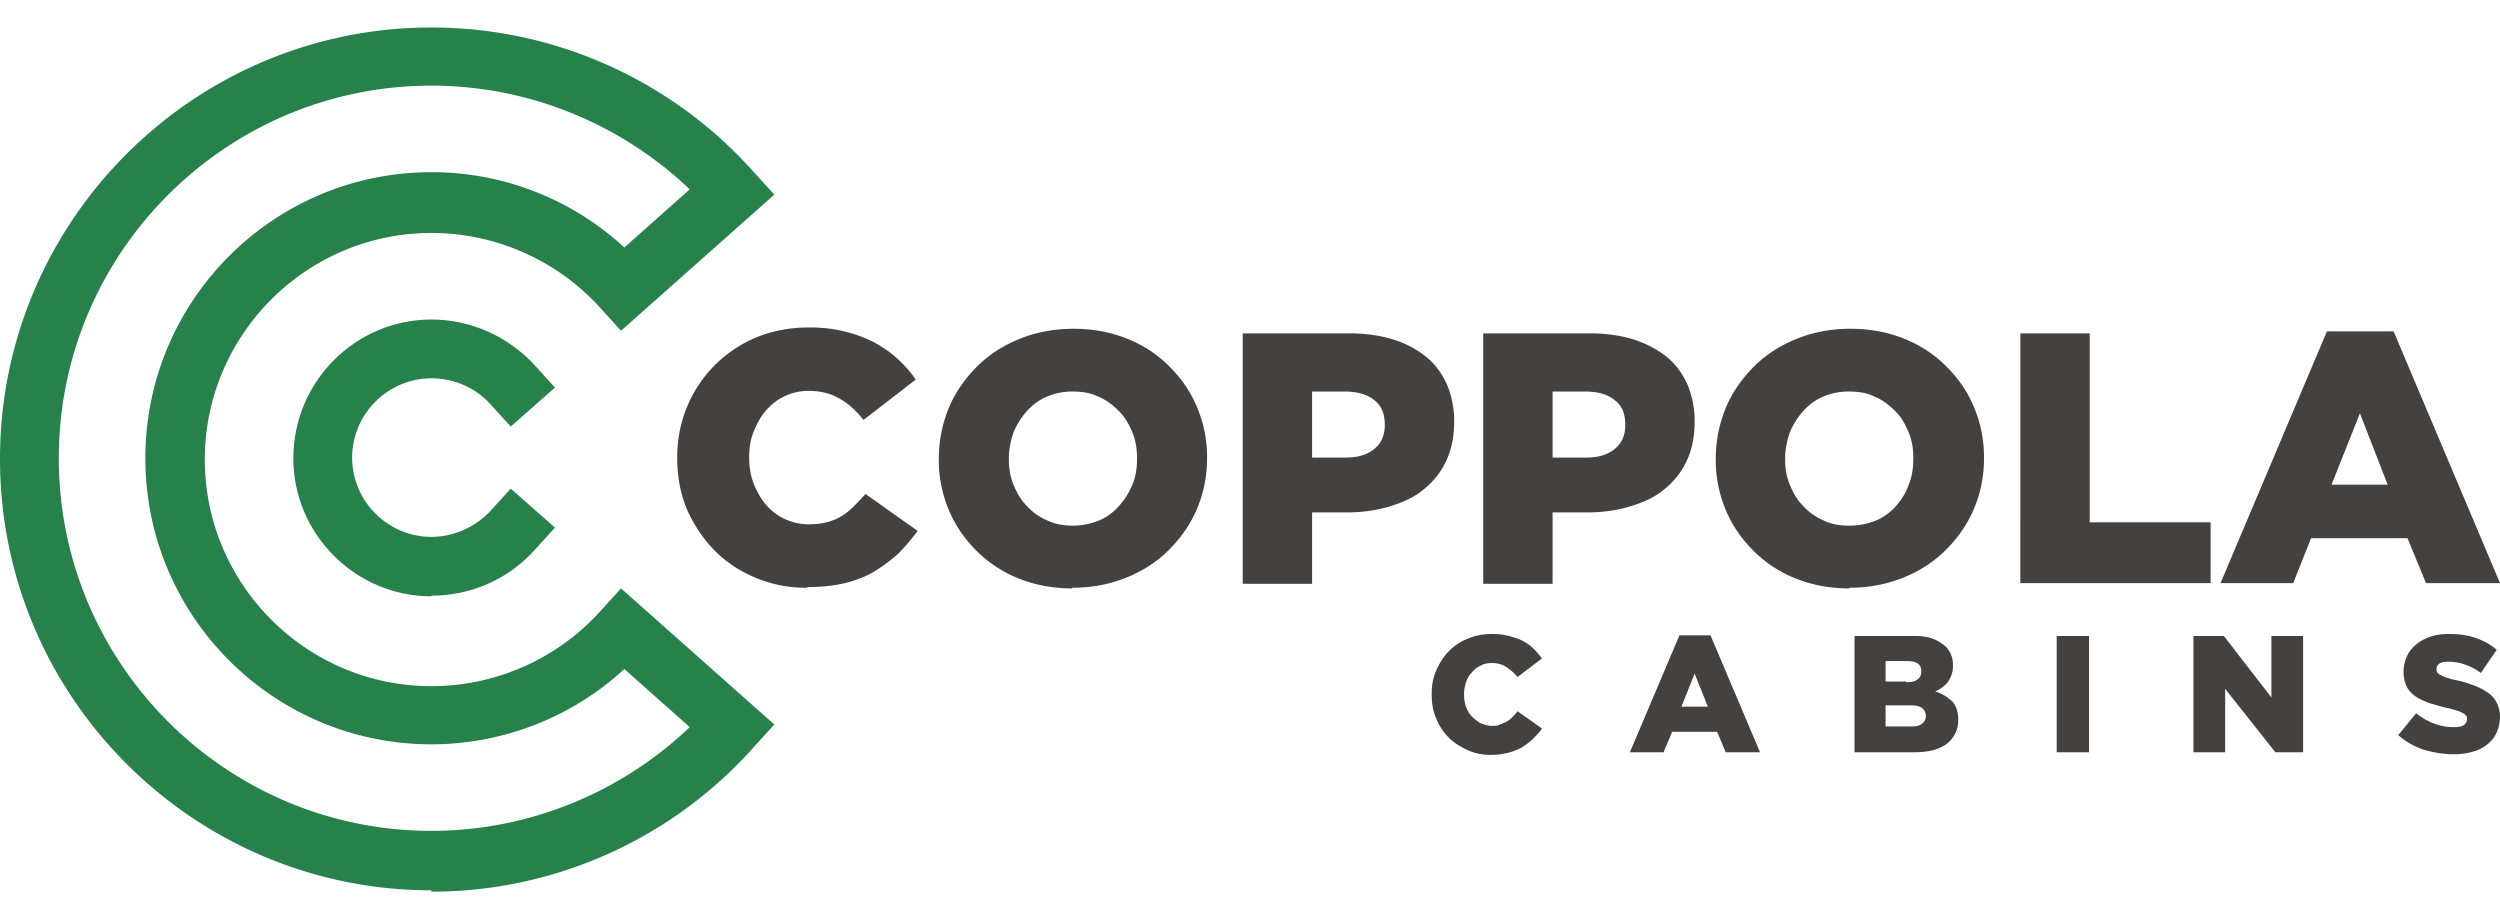
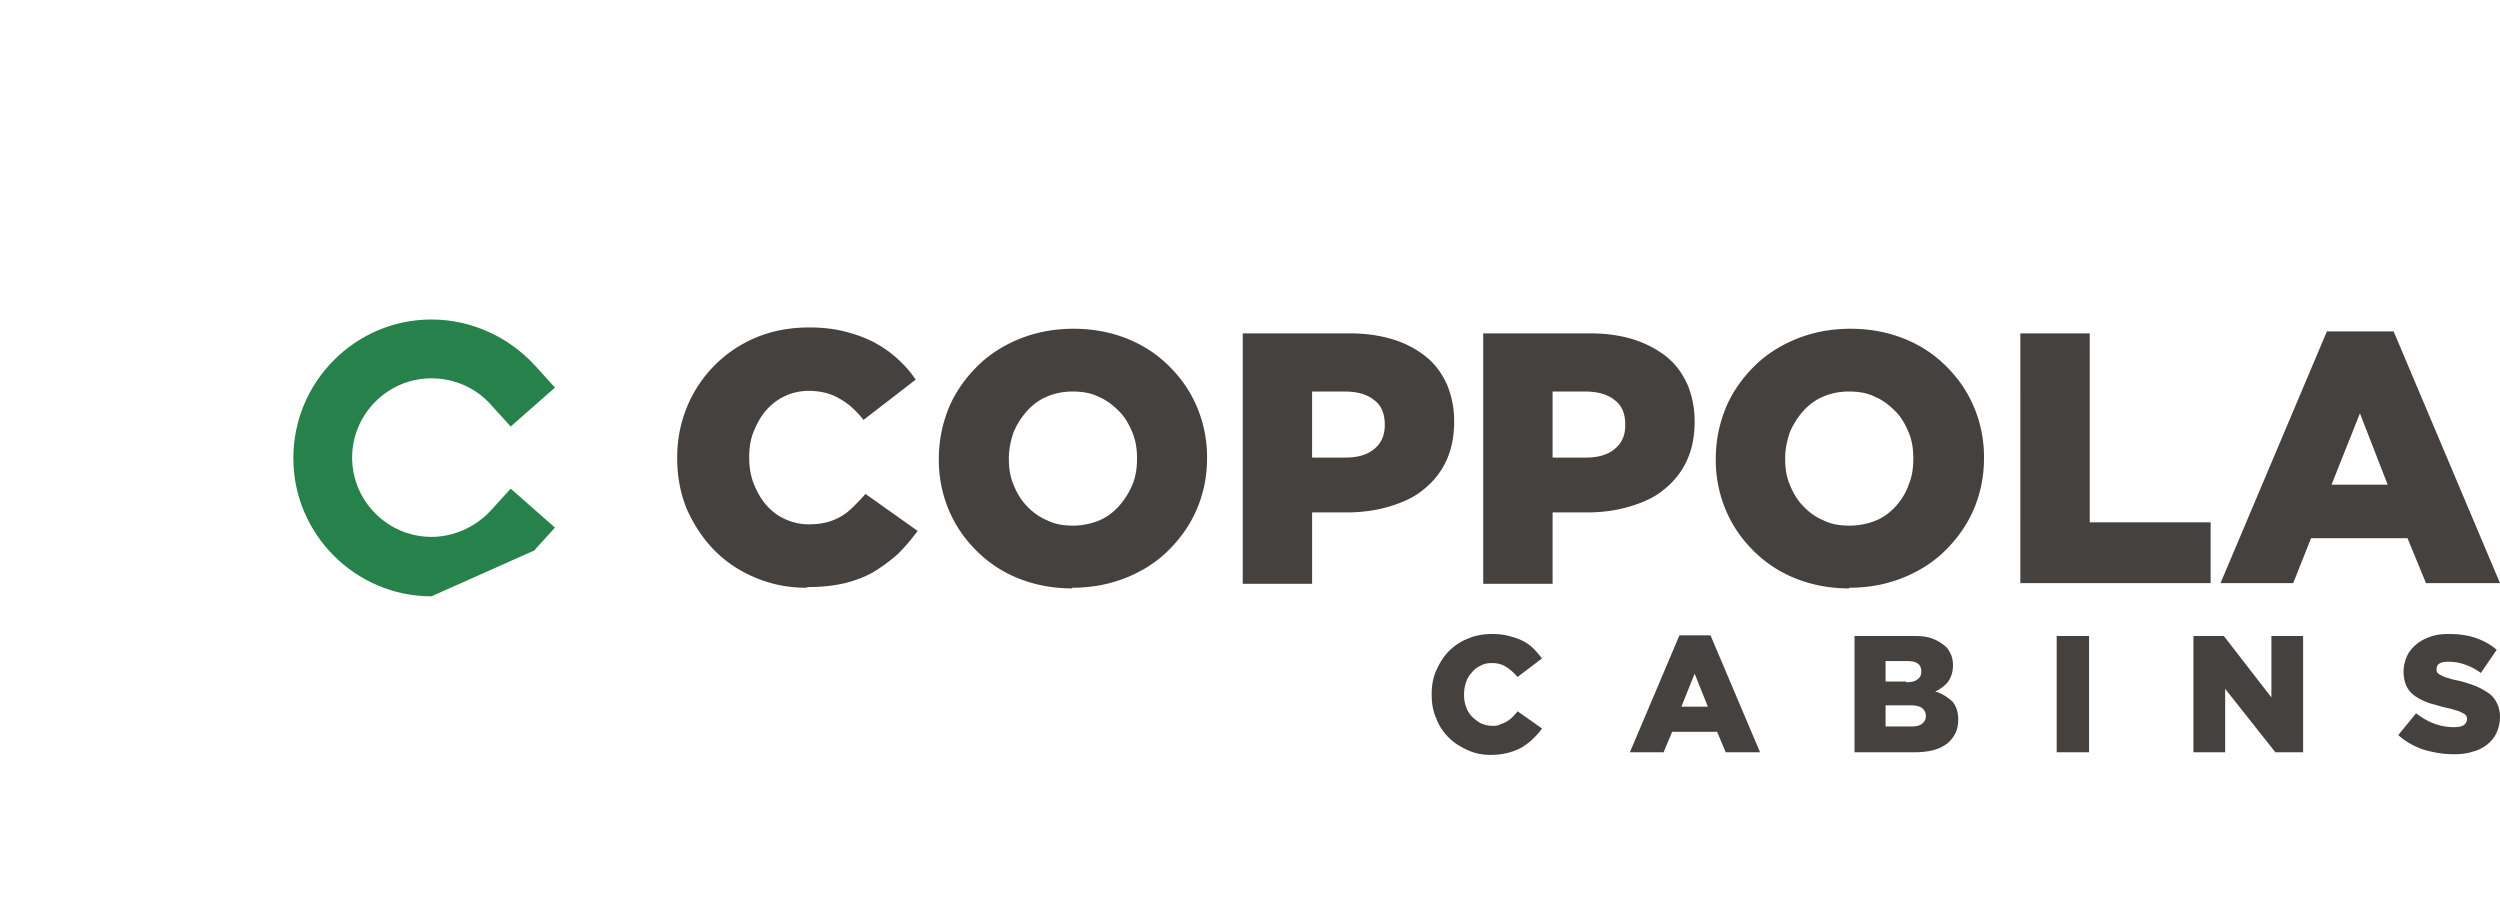
<svg xmlns="http://www.w3.org/2000/svg" width="190" height="70" viewBox="0 0 280 97">
  <g fill-rule="nonzero" fill="none">
-     <path d="M48.32 6.512c-23.013 0-41.734 18.72-41.734 41.733 0 23.013 18.72 41.734 41.733 41.734 10.804 0 21.163-4.218 28.933-11.617l-7.326-6.512c-5.846 5.402-13.615 8.435-21.607 8.435-17.685 0-32.04-14.355-32.04-32.04s14.355-32.04 32.04-32.04a31.807 31.807 0 0 1 21.607 8.436l7.326-6.512c-7.77-7.4-18.13-11.617-28.933-11.617zm0 90.126C21.68 96.638 0 74.958 0 48.32 0 21.681 21.68 0 48.32 0a48.324 48.324 0 0 1 36.183 16.28l2.22 2.44-17.167 15.244-2.22-2.442c-4.81-5.401-11.765-8.51-19.017-8.51-13.985 0-25.38 11.396-25.38 25.381s11.395 25.38 25.38 25.38c7.252 0 14.207-3.107 19.017-8.509l2.22-2.442 17.167 15.244-2.22 2.441a48.324 48.324 0 0 1-36.184 16.28v-.149z" fill="#26814B" />
-     <path d="M48.32 63.71c-8.51 0-15.466-6.955-15.466-15.465 0-8.583 6.956-15.539 15.465-15.539 4.44 0 8.658 1.924 11.618 5.18l2.22 2.442-4.958 4.365-2.22-2.441c-1.702-1.924-4.144-2.96-6.66-2.96-4.883 0-8.88 3.996-8.88 8.88 0 4.883 3.997 8.879 8.88 8.879 2.516 0 4.958-1.11 6.66-2.96l2.22-2.442 4.957 4.366-2.22 2.442c-2.96 3.33-7.177 5.18-11.617 5.18v.073z" fill="#26814B" />
+     <path d="M48.32 63.71c-8.51 0-15.466-6.955-15.466-15.465 0-8.583 6.956-15.539 15.465-15.539 4.44 0 8.658 1.924 11.618 5.18l2.22 2.442-4.958 4.365-2.22-2.441c-1.702-1.924-4.144-2.96-6.66-2.96-4.883 0-8.88 3.996-8.88 8.88 0 4.883 3.997 8.879 8.88 8.879 2.516 0 4.958-1.11 6.66-2.96l2.22-2.442 4.957 4.366-2.22 2.442v.073z" fill="#26814B" />
    <path d="M90.275 62.748c-1.998 0-3.848-.37-5.624-1.11-1.776-.74-3.256-1.701-4.588-3.033-1.258-1.258-2.293-2.812-3.107-4.588-.74-1.776-1.11-3.7-1.11-5.772v-.074c0-1.998.37-3.922 1.11-5.697a14.3 14.3 0 0 1 3.107-4.662 14.3 14.3 0 0 1 4.662-3.108c1.776-.74 3.774-1.11 5.92-1.11 1.406 0 2.738.148 3.922.444a15.48 15.48 0 0 1 3.255 1.184c.962.518 1.85 1.11 2.664 1.85.814.74 1.48 1.48 2.072 2.368l-5.846 4.513c-.813-1.035-1.701-1.85-2.663-2.367-.962-.592-2.146-.888-3.478-.888-.962 0-1.924.222-2.664.592-.814.37-1.48.888-2.072 1.554-.592.666-1.036 1.48-1.406 2.367-.37.888-.518 1.85-.518 2.886v.074c0 1.036.148 1.998.518 2.96.37.888.814 1.702 1.406 2.368.592.666 1.258 1.184 2.072 1.554.814.37 1.702.592 2.664.592.74 0 1.406-.074 1.998-.222a6.28 6.28 0 0 0 1.628-.666c.518-.296.962-.666 1.406-1.11.444-.444.887-.888 1.331-1.406l5.846 4.144c-.666.888-1.406 1.776-2.146 2.516a17.876 17.876 0 0 1-2.664 1.998c-.962.591-2.145 1.035-3.33 1.331-1.257.296-2.663.444-4.143.444l-.222.074zM120.17 55.793a7.822 7.822 0 0 0 2.959-.592c.888-.37 1.628-.962 2.22-1.628a8.55 8.55 0 0 0 1.48-2.368c.37-.888.518-1.85.518-2.886v-.074c0-1.036-.148-1.998-.518-2.886-.37-.888-.814-1.701-1.48-2.367-.666-.666-1.406-1.258-2.294-1.628-.888-.444-1.85-.592-2.96-.592-1.036 0-2.072.222-2.886.592-.888.37-1.628.962-2.22 1.628a8.55 8.55 0 0 0-1.48 2.367c-.295.888-.517 1.85-.517 2.886v.074c0 1.036.148 1.998.518 2.886.37.888.813 1.702 1.48 2.368a6.466 6.466 0 0 0 2.293 1.628c.888.444 1.85.592 2.96.592h-.074zm-.075 7.03c-2.146 0-4.144-.37-5.994-1.11a13.871 13.871 0 0 1-4.735-3.108c-1.332-1.332-2.368-2.812-3.108-4.588a14.387 14.387 0 0 1-1.11-5.624v-.074c0-1.998.37-3.848 1.11-5.697.74-1.776 1.85-3.33 3.182-4.662 1.332-1.332 2.96-2.368 4.81-3.108 1.85-.74 3.847-1.11 5.993-1.11 2.146 0 4.144.37 5.994 1.11 1.85.74 3.404 1.776 4.736 3.108 1.331 1.332 2.367 2.812 3.107 4.588a14.387 14.387 0 0 1 1.11 5.623v.074c0 1.998-.37 3.848-1.11 5.624-.74 1.776-1.85 3.33-3.181 4.662-1.332 1.332-2.96 2.368-4.81 3.107-1.85.74-3.848 1.11-5.994 1.11v.074zM150.655 48.171c1.406 0 2.442-.296 3.256-.962.814-.666 1.184-1.554 1.184-2.664v-.074c0-1.183-.37-2.145-1.184-2.737-.814-.666-1.924-.962-3.33-.962h-3.625v7.4h3.7zM139.186 34.26h11.987c1.776 0 3.33.222 4.81.666 1.48.444 2.664 1.11 3.7 1.924 1.036.814 1.776 1.85 2.368 3.108a10.61 10.61 0 0 1 .814 4.143v.074c0 1.628-.296 3.108-.888 4.366a8.745 8.745 0 0 1-2.516 3.182c-1.036.888-2.368 1.48-3.848 1.924-1.48.444-3.108.666-4.81.666h-3.847v7.991h-7.77V34.26zM177.59 48.171c1.406 0 2.442-.296 3.256-.962.814-.666 1.184-1.554 1.184-2.664v-.074c0-1.183-.37-2.145-1.184-2.737-.814-.666-1.924-.962-3.33-.962h-3.626v7.4h3.7zM166.12 34.26h11.988c1.776 0 3.33.222 4.81.666 1.405.444 2.663 1.11 3.7 1.924 1.035.814 1.775 1.85 2.367 3.108a10.61 10.61 0 0 1 .814 4.143v.074c0 1.628-.296 3.108-.888 4.366a8.745 8.745 0 0 1-2.516 3.182c-1.036.888-2.368 1.48-3.847 1.924-1.48.444-3.108.666-4.81.666h-3.848v7.991h-7.77V34.26zM207.188 55.793a7.822 7.822 0 0 0 2.96-.592c.888-.37 1.628-.962 2.22-1.628.592-.666 1.11-1.48 1.406-2.368.37-.888.518-1.85.518-2.886v-.074c0-1.036-.148-1.998-.518-2.886-.37-.888-.814-1.701-1.48-2.367-.666-.666-1.406-1.258-2.294-1.628-.888-.444-1.85-.592-2.96-.592-1.036 0-2.072.222-2.886.592-.888.37-1.628.962-2.22 1.628a8.55 8.55 0 0 0-1.48 2.367c-.295.888-.517 1.85-.517 2.886v.074c0 1.036.148 1.998.518 2.886.37.888.813 1.702 1.48 2.368a6.466 6.466 0 0 0 2.293 1.628c.888.444 1.85.592 2.96.592zm-.074 7.03c-2.146 0-4.144-.37-5.993-1.11a13.871 13.871 0 0 1-4.736-3.108c-1.332-1.332-2.368-2.812-3.108-4.588a14.387 14.387 0 0 1-1.11-5.624v-.074c0-1.998.37-3.848 1.11-5.697.74-1.776 1.85-3.33 3.182-4.662 1.332-1.332 2.96-2.368 4.81-3.108 1.85-.74 3.847-1.11 5.993-1.11 2.146 0 4.144.37 5.994 1.11 1.85.74 3.404 1.776 4.736 3.108 1.331 1.332 2.367 2.812 3.107 4.588a14.387 14.387 0 0 1 1.11 5.623v.074c0 1.998-.37 3.848-1.11 5.624-.74 1.776-1.85 3.33-3.181 4.662-1.332 1.332-2.96 2.368-4.81 3.107-1.85.74-3.848 1.11-5.994 1.11v.074zM226.28 34.26h7.769v21.163h13.54v6.807h-21.31zM267.42 51.205l-3.107-7.991-3.182 7.991h6.29zm-6.807-17.167h7.474L280 62.23h-8.288l-2.071-5.031h-10.804l-1.998 5.031h-8.14l11.914-28.192zM167.008 81.47c-.961 0-1.775-.149-2.59-.519-.813-.37-1.553-.814-2.145-1.406-.592-.592-1.11-1.331-1.406-2.145-.37-.814-.518-1.702-.518-2.664v-.074c0-.962.148-1.85.518-2.664.37-.814.814-1.554 1.406-2.146.592-.592 1.332-1.11 2.146-1.406.814-.37 1.776-.518 2.737-.518.666 0 1.258.074 1.85.222.518.148 1.036.296 1.48.518.444.222.888.518 1.258.888s.666.74.962 1.11l-2.738 2.072a5.894 5.894 0 0 0-1.258-1.11c-.444-.296-.962-.444-1.628-.444-.444 0-.887.074-1.257.296-.37.148-.74.444-.962.74a2.786 2.786 0 0 0-.666 1.11 4.19 4.19 0 0 0-.222 1.332v.074c0 .518.074.962.222 1.332.148.444.37.814.666 1.11.296.296.592.518.962.74.37.148.813.296 1.257.296.37 0 .666 0 .888-.148.296-.074.518-.222.74-.296.222-.148.444-.296.666-.518.222-.222.37-.37.592-.666l2.738 1.924c-.296.443-.666.813-1.036 1.183-.37.37-.814.666-1.258.962a7.569 7.569 0 0 1-1.554.592 8.065 8.065 0 0 1-1.924.222h.074zM191.28 76.068l-1.48-3.7-1.48 3.7H191.278zm-3.183-7.992h3.478l5.55 13.097h-3.848l-.962-2.294h-5.032l-.962 2.294h-3.773l5.55-13.097zM213.996 78.288c.592 0 .962-.074 1.258-.296.296-.222.444-.518.444-.888s-.148-.666-.444-.888c-.296-.222-.74-.296-1.332-.296h-2.738v2.368h2.812zm-.518-4.958c.592 0 .962-.074 1.258-.296.296-.222.444-.444.444-.888v-.074c0-.37-.148-.666-.37-.814-.296-.222-.666-.296-1.258-.296h-2.368v2.294h2.294v.074zm-5.772-5.18h6.66c.814 0 1.48.074 2.072.296.592.222 1.036.518 1.48.888.296.296.444.592.592.888.148.37.222.74.222 1.184v.074c0 .74-.222 1.332-.592 1.85-.37.444-.888.814-1.406 1.036.814.222 1.406.666 1.924 1.11.443.518.665 1.184.665 2.072 0 1.11-.444 1.997-1.257 2.663-.888.666-2.072.962-3.626.962h-6.734V68.15zM230.349 81.173h3.626V68.15h-3.626zM245.666 68.15h3.404l5.327 6.882V68.15h3.552v13.023h-3.108l-5.623-7.103v7.103h-3.552zM274.746 81.395c-1.184 0-2.294-.222-3.33-.518-1.035-.37-1.997-.888-2.811-1.628l1.998-2.441c1.331 1.036 2.737 1.554 4.217 1.554.518 0 .888-.074 1.11-.222a.777.777 0 0 0 .37-.666c0-.148 0-.222-.074-.37-.074-.074-.148-.222-.37-.296-.148-.074-.37-.222-.666-.296-.296-.074-.666-.222-1.11-.296-.666-.148-1.332-.37-1.924-.518-.592-.222-1.11-.444-1.553-.74-.444-.296-.814-.666-1.036-1.11-.222-.444-.37-1.036-.37-1.702 0-.592.148-1.184.37-1.702s.592-.962 1.036-1.332c.444-.37.961-.666 1.627-.888.592-.222 1.332-.296 2.072-.296 1.11 0 2.146.148 2.96.444.888.296 1.702.74 2.368 1.332l-1.776 2.59a6.313 6.313 0 0 0-1.85-.962c-.592-.222-1.258-.296-1.85-.296-.444 0-.74.074-.962.222-.222.148-.296.37-.296.592 0 .148 0 .296.074.37.074.148.222.222.37.296.148.074.37.222.666.296.296.074.666.222 1.11.296.74.148 1.406.37 1.998.592.592.222 1.11.518 1.554.814.444.296.74.666.962 1.11.222.444.37.962.37 1.554a4.47 4.47 0 0 1-.37 1.775c-.222.518-.592.962-1.036 1.332a4.22 4.22 0 0 1-1.628.814c-.666.222-1.332.296-2.146.296h-.074z" fill="#44413F" />
  </g>
</svg>